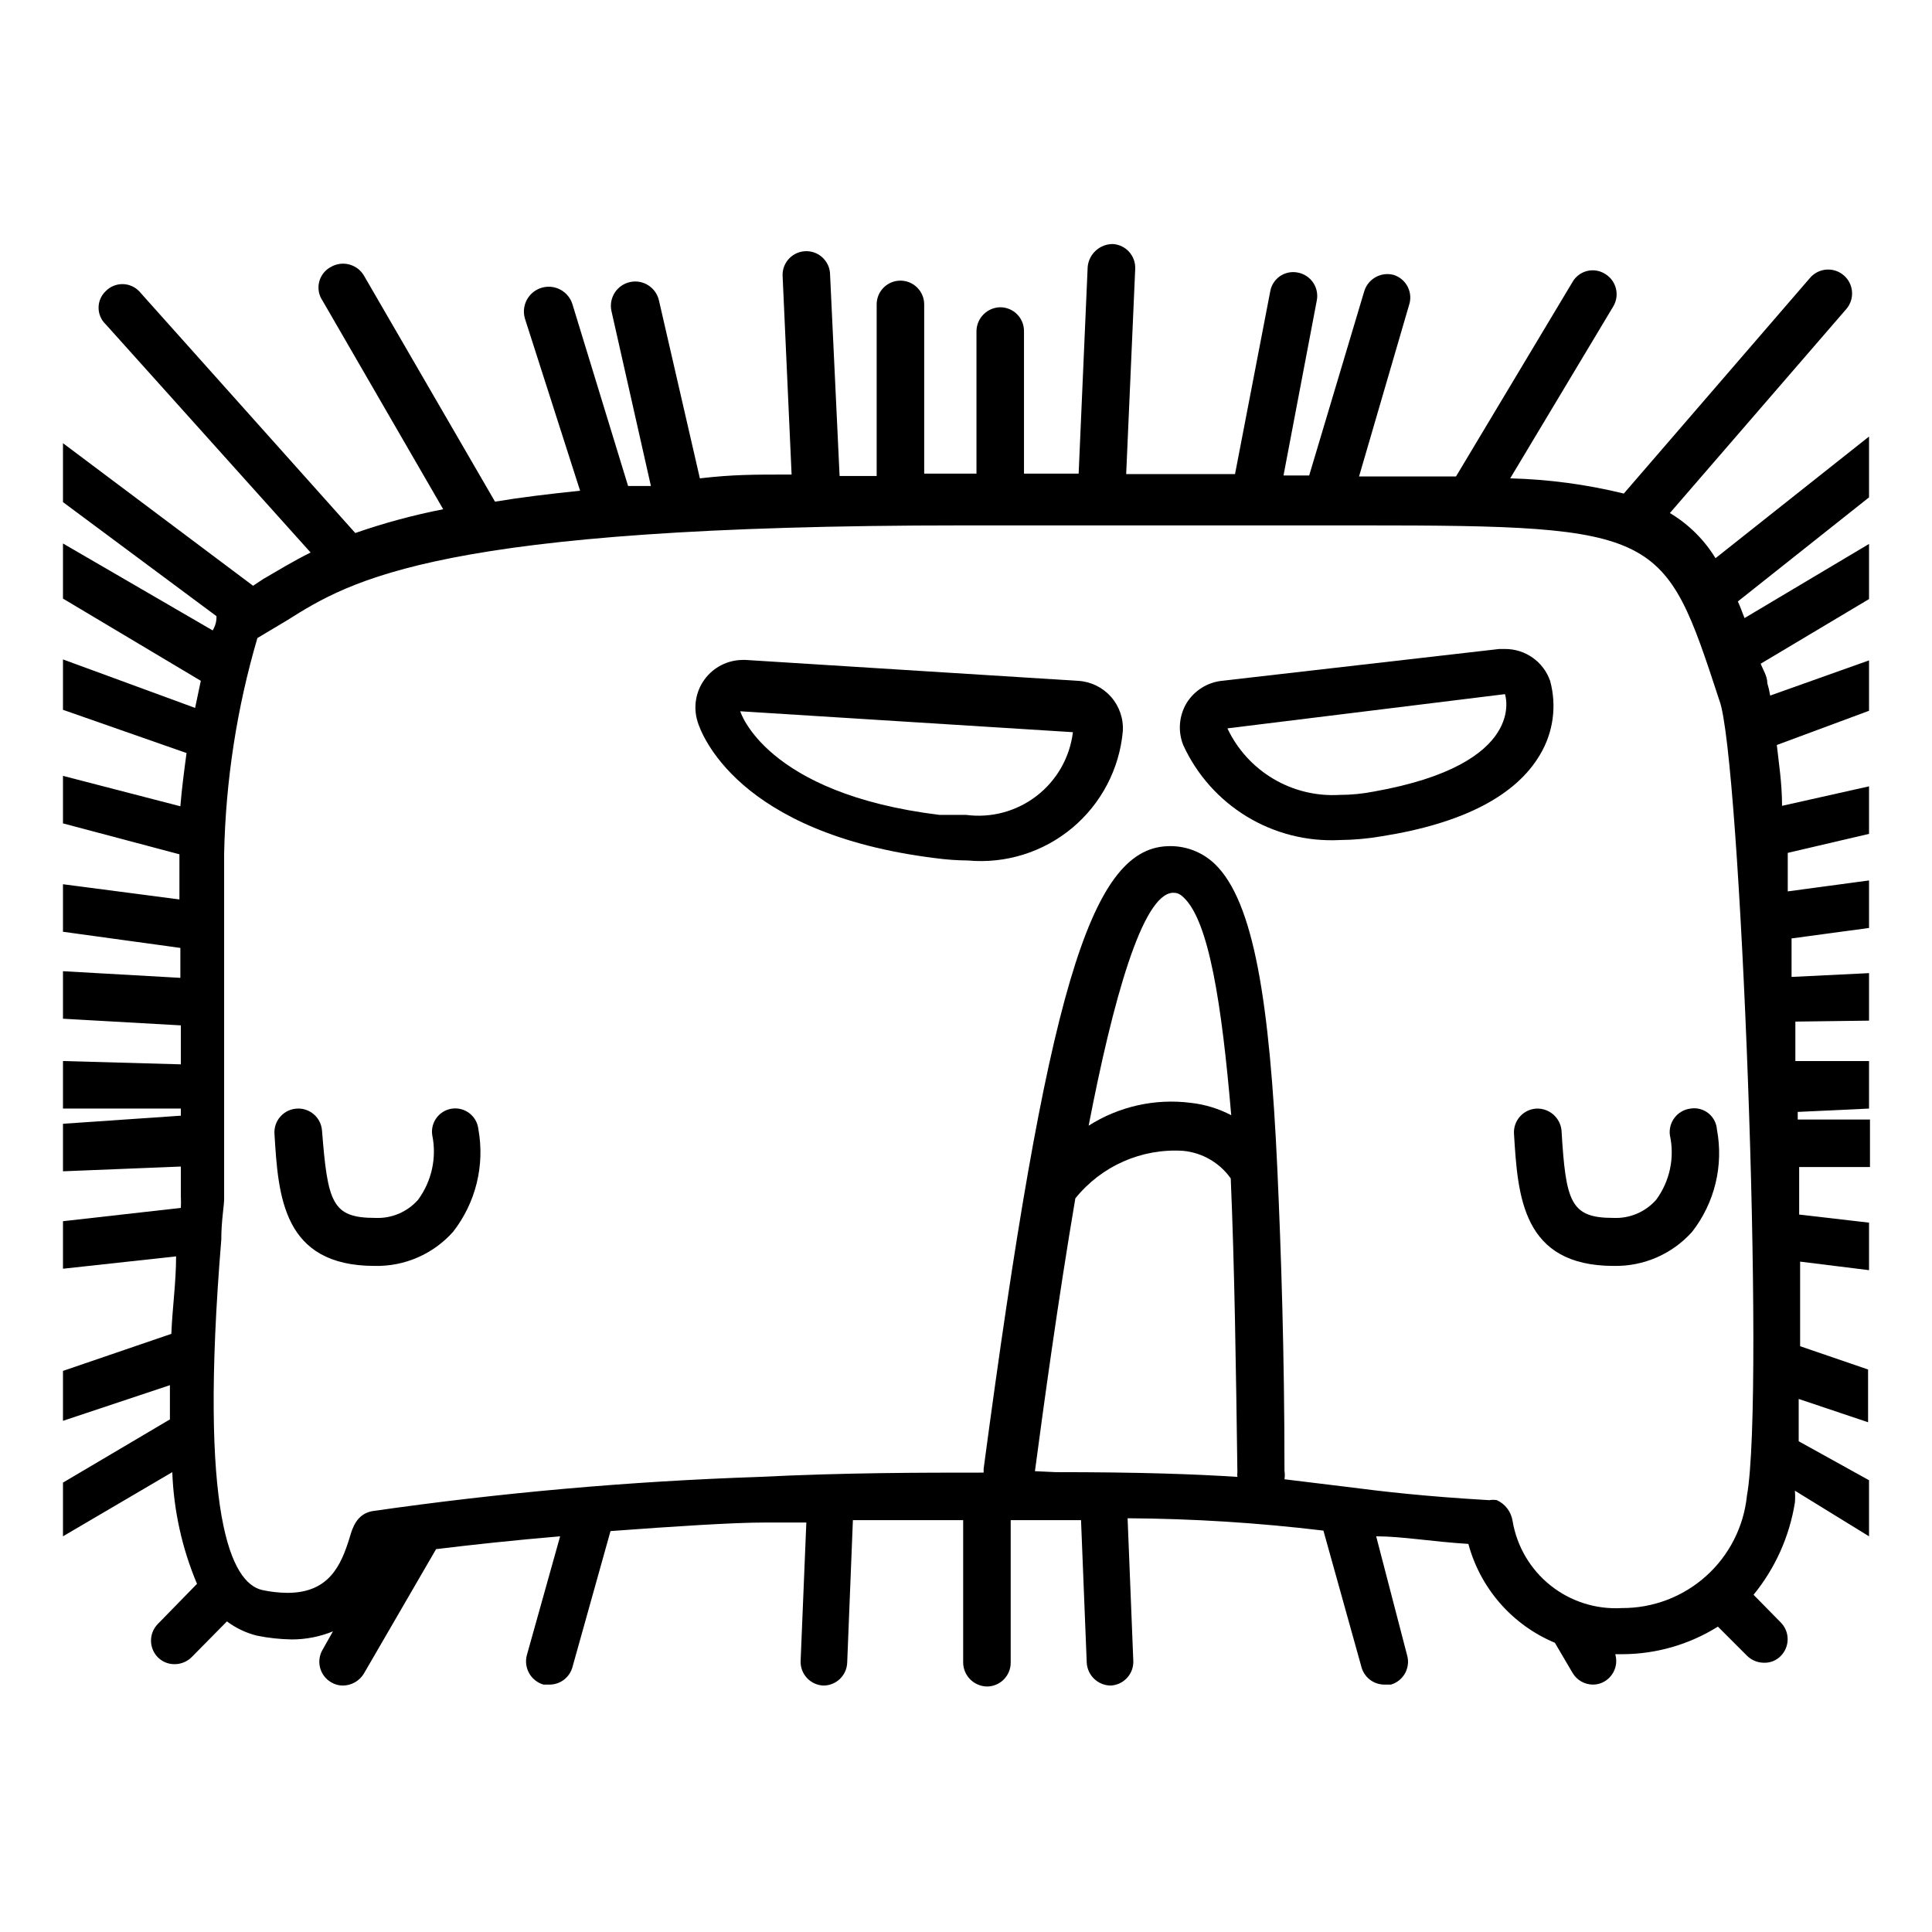
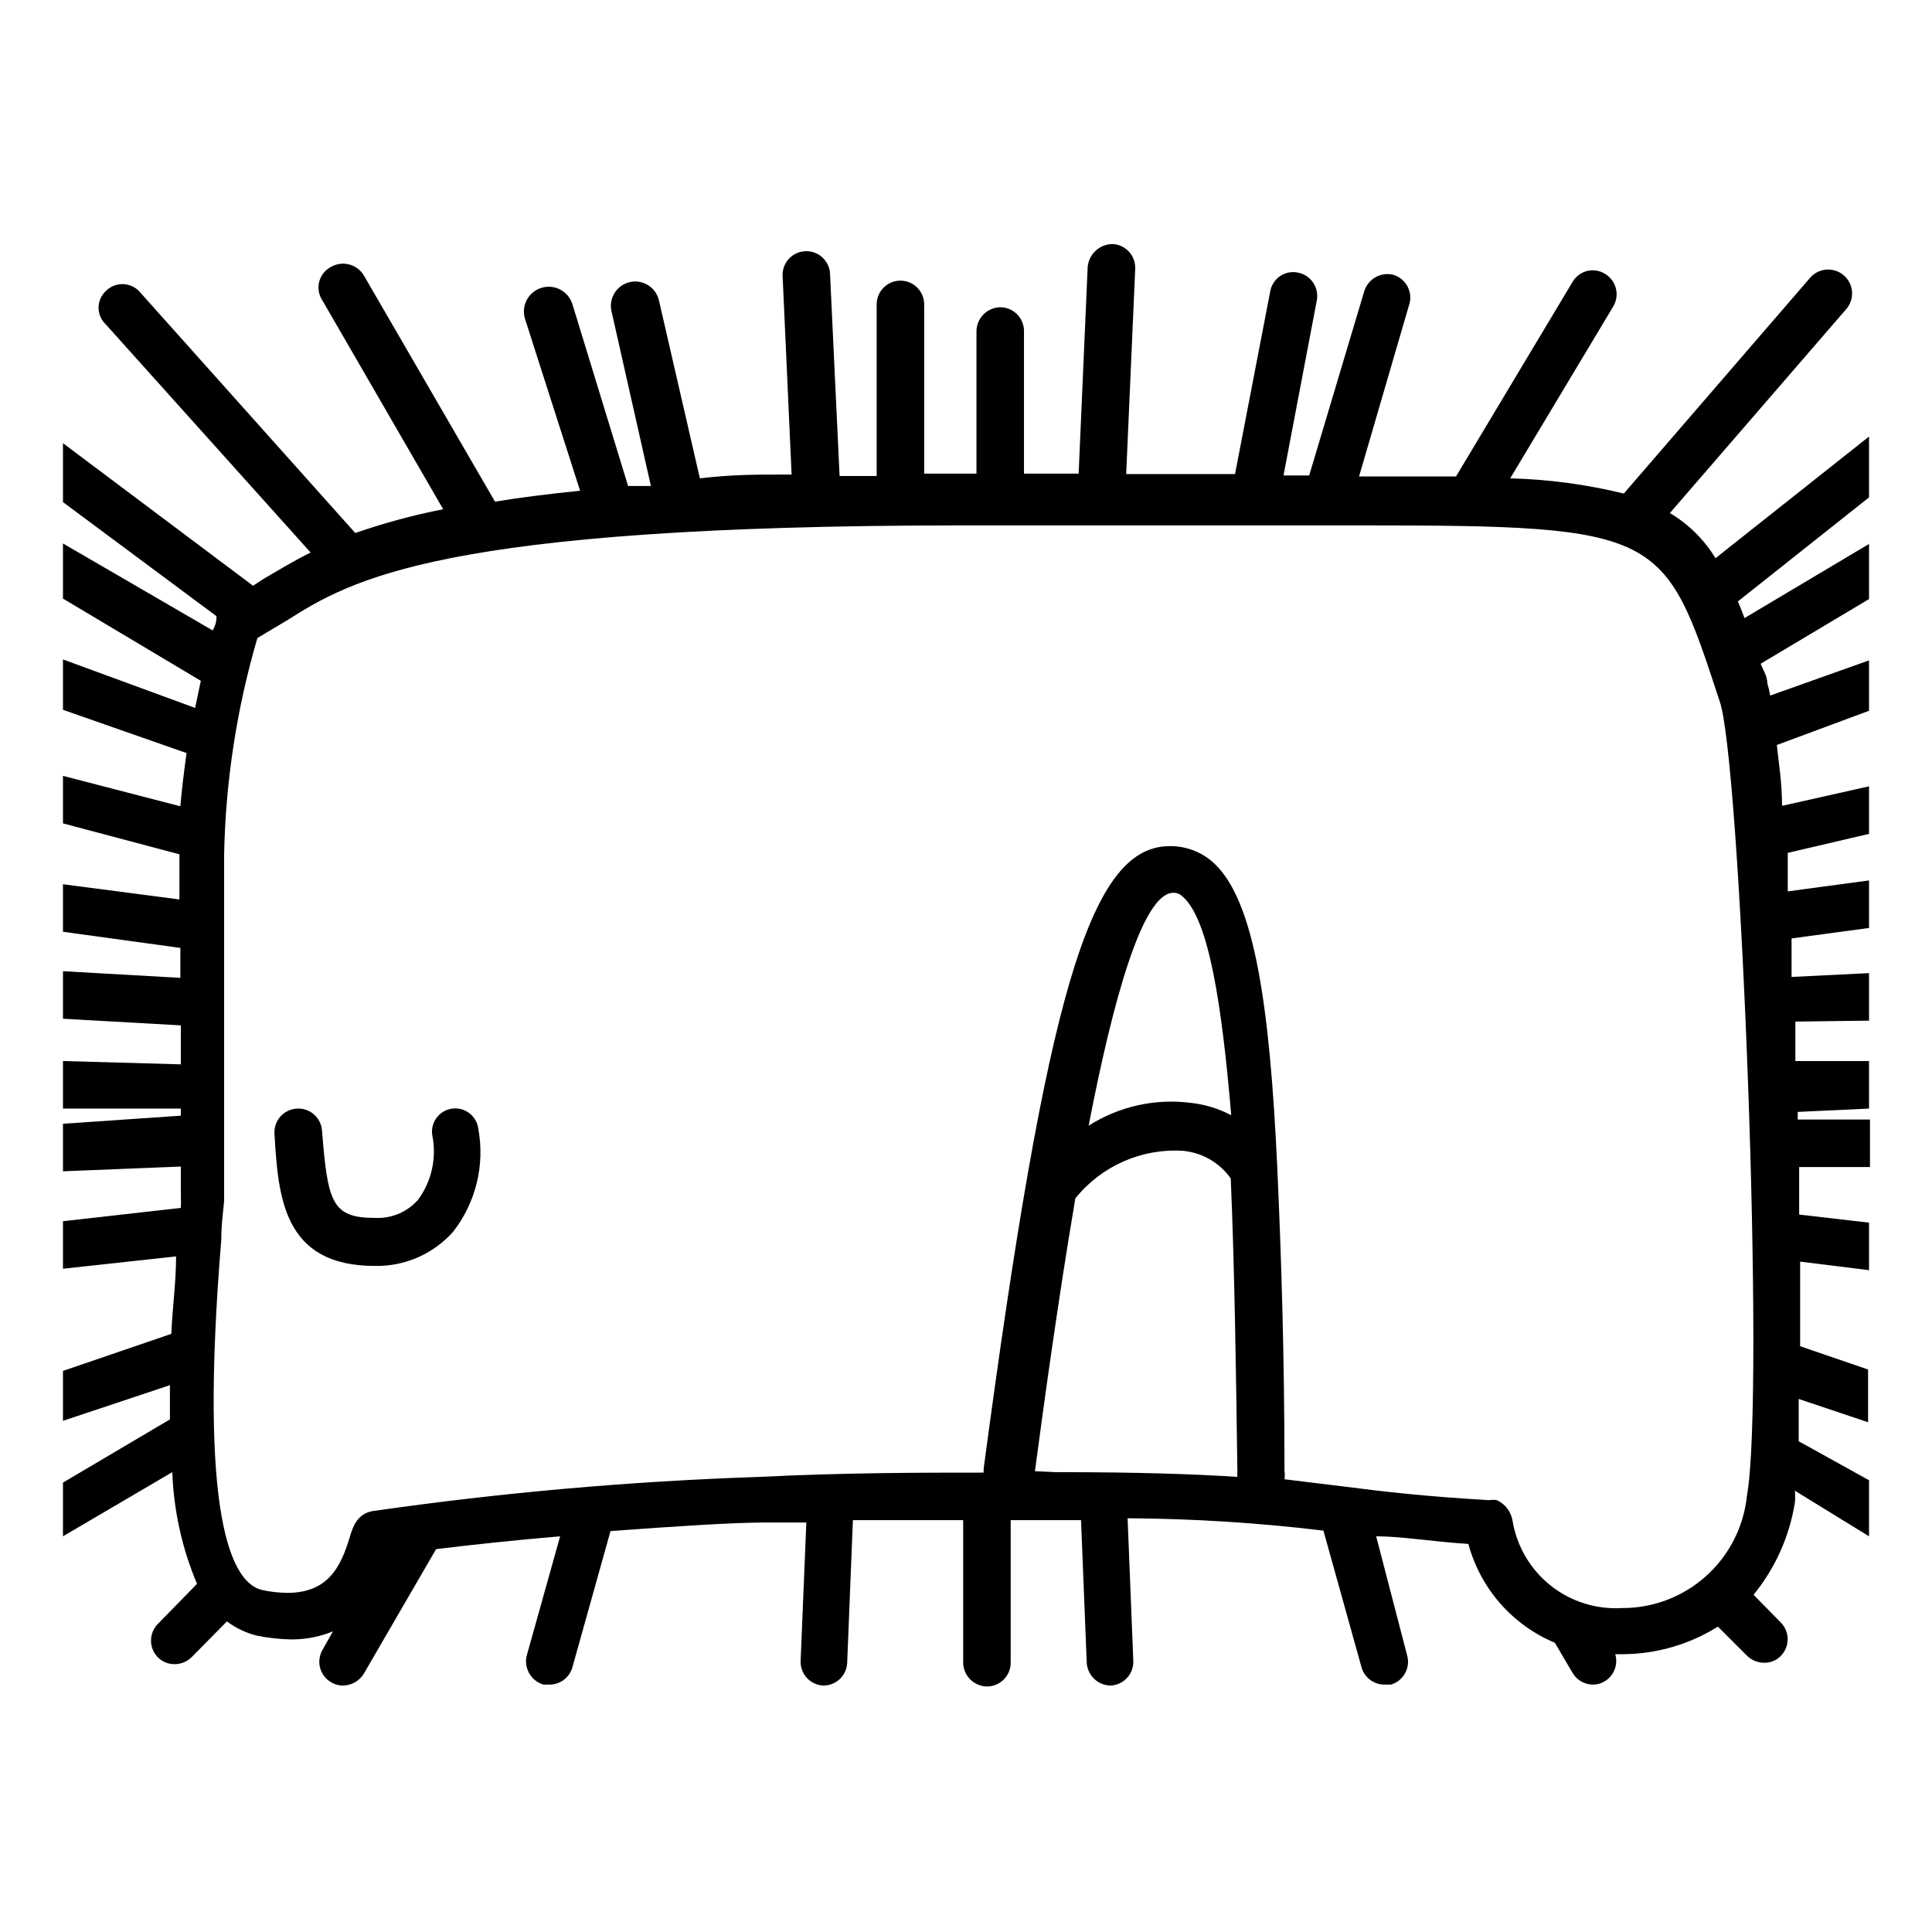
<svg xmlns="http://www.w3.org/2000/svg" fill="#000000" width="800px" height="800px" version="1.1" viewBox="144 144 512 512">
  <g>
    <path d="m586.54 279.96 46.727-54.035v0.004c2.297-2.644 2.016-6.648-0.629-8.945-2.644-2.293-6.648-2.012-8.941 0.633l-49.375 57.184v-0.004c-9.859-2.418-19.953-3.769-30.102-4.031l27.332-45.594c1.742-2.961 0.789-6.769-2.141-8.562-1.426-0.914-3.164-1.203-4.809-0.797-1.641 0.406-3.047 1.465-3.883 2.938l-30.859 51.512h-25.695l13.227-45.344v0.004c0.555-1.605 0.441-3.363-0.316-4.879-0.762-1.52-2.098-2.668-3.715-3.184-3.332-0.902-6.777 0.988-7.809 4.281l-14.609 48.871h-6.801l8.816-46.352c0.328-1.652-0.016-3.371-0.965-4.769-0.945-1.398-2.414-2.356-4.074-2.66-1.641-0.332-3.344 0.02-4.723 0.969-1.375 0.949-2.309 2.418-2.582 4.07l-9.32 48.367-28.844-0.004 2.394-54.41h-0.004c0.145-3.434-2.488-6.348-5.918-6.551-3.453-0.016-6.352 2.609-6.676 6.047l-2.394 54.789h-14.484v-37.785c0-1.672-0.66-3.273-1.844-4.453-1.18-1.18-2.781-1.844-4.453-1.844-3.449 0.066-6.231 2.848-6.297 6.297v37.785h-13.855v-44.84c0-3.477-2.82-6.297-6.297-6.297-3.477 0-6.297 2.82-6.297 6.297v45.469h-9.824l-2.519-53.277c0-3.477-2.82-6.297-6.297-6.297-3.481 0-6.297 2.82-6.297 6.297l2.394 52.898c-10.453 0-15.492 0-24.309 1.008l-10.836-47.105c-0.766-3.477-4.203-5.676-7.684-4.91-3.477 0.766-5.676 4.203-4.91 7.684l10.453 46.352h-6.047l-14.734-48.117c-1.043-3.477-4.711-5.449-8.188-4.406-3.477 1.043-5.453 4.707-4.41 8.188l14.613 45.594c-8.438 0.883-15.742 1.762-22.547 2.898l-34.762-59.957c-1.801-2.992-5.66-3.996-8.691-2.266-1.566 0.812-2.707 2.254-3.141 3.961-0.434 1.711-0.117 3.523 0.875 4.981l31.988 55.293c-7.906 1.547-15.691 3.652-23.301 6.301l-57.309-64.113c-1.16-1.184-2.75-1.852-4.406-1.852-1.66 0-3.25 0.668-4.41 1.852-1.215 1.145-1.906 2.738-1.906 4.41 0 1.668 0.691 3.266 1.906 4.406l54.285 60.461c-4.785 2.394-8.691 4.785-12.594 7.055l-2.644 1.762-50.383-37.789v15.617l40.684 30.23c0 0.754 0 2.016-1.008 3.777l-39.676-23.047v14.609l36.527 21.789-1.512 7.18-35.016-12.848v13.352l32.746 11.461c-0.629 4.66-1.258 9.445-1.637 14.105l-31.109-8.059v12.594l30.859 8.188v11.965l-30.859-4.027v12.594l31.109 4.281v7.934l-31.109-1.762v12.594l31.234 1.762v10.328l-31.234-0.879v12.594h31.234v1.891l-31.234 2.144v12.594l31.234-1.258v7.934h0.004c0.055 1.008 0.055 2.016 0 3.023l-31.238 3.527v12.594l29.977-3.273c0 6.926-1.008 13.855-1.258 20.531l-28.719 9.82v13.227l28.34-9.445v9.07l-28.34 16.75v14.23l28.969-17.004c0.375 10.184 2.594 20.211 6.551 29.602l-10.328 10.578c-1.191 1.184-1.863 2.793-1.863 4.473 0 1.68 0.672 3.289 1.863 4.469 1.176 1.152 2.762 1.789 4.41 1.766 1.699-0.004 3.332-0.684 4.531-1.891l9.32-9.445c2.367 1.777 5.066 3.062 7.938 3.777 3.066 0.625 6.188 0.961 9.32 1.008 3.715-0.012 7.391-0.738 10.832-2.141l-2.769 4.914v-0.004c-1.723 2.996-0.711 6.816 2.266 8.566 0.945 0.582 2.035 0.891 3.148 0.883 2.269-0.02 4.363-1.211 5.543-3.148l19.145-33c9.195-1.133 20.906-2.394 32.875-3.402l-8.816 31.488h-0.004c-0.891 3.367 1.066 6.832 4.41 7.809h1.637c2.836-0.016 5.309-1.922 6.047-4.66l10.078-36.023c16.879-1.258 32.621-2.266 40.684-2.266h11.211l-1.512 36.652h-0.004c-0.07 1.672 0.531 3.301 1.664 4.527 1.133 1.23 2.711 1.957 4.379 2.023 3.383 0 6.164-2.668 6.301-6.047l1.512-37.785h29.223v37.785h-0.004c0.066 3.449 2.848 6.231 6.297 6.297 1.672 0 3.273-0.664 4.453-1.844 1.184-1.18 1.848-2.781 1.848-4.453v-37.785h18.641l1.512 37.785c0.195 3.352 2.938 5.984 6.297 6.047 1.668-0.066 3.246-0.793 4.379-2.023 1.137-1.227 1.734-2.856 1.664-4.527l-1.512-37.785h0.004c17.344 0.105 34.668 1.199 51.891 3.273l10.078 36.148h-0.004c0.738 2.738 3.215 4.644 6.047 4.66h1.766c3.336-0.973 5.254-4.469 4.281-7.809l-8.188-31.488c6.801 0 14.484 1.387 24.434 2.016 3.18 11.809 11.645 21.48 22.926 26.199l4.66 7.934c1.117 1.938 3.18 3.137 5.414 3.148 1.113 0.008 2.203-0.297 3.148-0.879 2.449-1.488 3.59-4.438 2.773-7.18h2.016c8.91-0.043 17.637-2.574 25.188-7.305l7.684 7.684v-0.004c1.203 1.207 2.832 1.887 4.535 1.891 1.652 0.055 3.25-0.586 4.41-1.762 1.191-1.184 1.859-2.793 1.859-4.473 0-1.68-0.668-3.289-1.859-4.473l-7.18-7.305c5.746-7.031 9.527-15.465 10.957-24.434 0.09-1.047 0.09-2.102 0-3.148l19.648 12.09v-14.863l-18.641-10.328v-11.211l18.391 6.172-0.004-13.977-18.008-6.172v-22.418l18.262 2.266v-12.594l-18.516-2.141v-12.594h18.766v-12.594h-19.145v-2.016l18.895-0.887v-12.598h-19.523v-10.453l19.523-0.25v-12.594l-20.531 1.008v-10.203l20.531-2.773v-12.594l-21.539 2.898v-10.203l21.539-5.039v-12.594l-23.051 5.164c0-6.047-0.883-11.461-1.387-16.121l24.438-9.07v-13.352l-26.199 9.32c-0.18-1.105-0.434-2.199-0.754-3.273 0-1.891-1.133-3.527-1.762-5.164l28.715-17.133v-14.609l-33 19.648c-0.629-1.637-1.133-3.023-1.762-4.41l34.762-27.582v-16.121l-40.684 32.242c-2.996-4.91-7.148-9.02-12.09-11.965zm-168.27 253.92c2.266-17.004 6.047-44.84 10.707-72.297 6.91-8.605 17.578-13.305 28.59-12.598 5.059 0.492 9.656 3.16 12.594 7.309 1.008 23.555 1.387 50.383 1.762 77.84l0.004-0.004c-0.07 0.418-0.07 0.844 0 1.262-11.586-0.754-26.199-1.258-48.113-1.258zm14.234-91.566c6.422-33.25 14.234-61.34 22.293-61.715 0.754 0 1.637 0 2.898 1.258 6.676 6.297 10.078 28.086 12.594 57.688v-0.004c-3.336-1.746-6.965-2.856-10.707-3.273-9.457-1.211-19.035 0.93-27.078 6.047zm174.45 98.117-0.004-0.004c-0.844 8.184-4.703 15.762-10.828 21.258-6.121 5.492-14.07 8.512-22.297 8.469v6.297-6.297c-6.82 0.406-13.551-1.723-18.898-5.977-5.348-4.254-8.934-10.336-10.07-17.074-0.367-2.426-1.926-4.508-4.156-5.539-0.668-0.121-1.348-0.121-2.016 0-17.254-1.008-27.961-2.266-37.785-3.527l-16.5-2.016c0.117-0.75 0.117-1.516 0-2.266 0-31.109-0.883-57.688-1.891-79.98-2.016-43.957-6.172-70.91-16.625-80.863-3.379-3.215-7.934-4.898-12.594-4.66-20.531 0.883-31.867 39.422-48.617 165v1.008c-16.879 0-36.398 0-59.449 1.133v0.004c-34.316 1.152-68.543 4.18-102.53 9.066-4.156 0.754-5.289 4.41-6.047 7.055-2.266 7.305-5.414 14.609-16.5 14.609-2.242-0.023-4.481-0.277-6.672-0.754-8.188-1.891-16.879-19.398-10.832-92.828 0-5.039 0.754-8.941 0.754-10.832v-91.441c0.402-19.367 3.363-38.594 8.816-57.184l7.809-4.66c17.004-10.707 40.305-25.191 179.23-25.191h40.18 39.047 26.449c79.477 0 80.105 1.762 94.715 46.352 5.543 14.109 12.219 183.77 7.305 210.84z" />
-     <path d="m552.15 343.95c3.496-5.879 4.449-12.926 2.644-19.523-1.773-5.078-6.582-8.469-11.965-8.438h-1.512l-73.555 8.438c-3.852 0.434-7.293 2.617-9.32 5.922-1.996 3.356-2.324 7.453-0.883 11.082 3.594 7.863 9.465 14.469 16.852 18.957 7.387 4.492 15.953 6.664 24.586 6.234 3.758-0.035 7.508-0.371 11.211-1.008 21.41-3.402 35.52-10.707 41.941-21.664zm-44.082 9.824c-2.988 0.582-6.023 0.879-9.07 0.883-6.148 0.363-12.266-1.121-17.562-4.266-5.297-3.141-9.531-7.797-12.16-13.367l73.555-9.07s6.426 18.516-34.762 25.82z" />
-     <path d="m429.72 324.43-88.168-5.543h-0.754v0.004c-3.973 0.027-7.699 1.926-10.055 5.125-2.356 3.199-3.062 7.32-1.91 11.121 0.883 3.023 10.328 29.727 62.977 36.273 2.879 0.391 5.781 0.602 8.691 0.629 9.988 0.91 19.93-2.188 27.633-8.613 7.699-6.43 12.531-15.652 13.426-25.645 0.207-3.34-0.926-6.629-3.148-9.133-2.219-2.504-5.348-4.023-8.691-4.219zm-29.723 35.52h-7.055c-46.223-5.668-52.773-27.457-52.773-27.457l88.168 5.543h-0.004c-0.812 6.68-4.269 12.754-9.594 16.871-5.324 4.117-12.074 5.934-18.742 5.043z" />
    <path d="m263.84 437.79c-1.645 0.219-3.133 1.086-4.125 2.414-0.996 1.328-1.418 3-1.164 4.637 1.227 5.988-0.145 12.215-3.777 17.133-2.859 3.231-7.027 4.988-11.336 4.785-11.461 0-12.594-4.031-14.105-23.176h-0.004c-0.266-3.43-3.238-6.012-6.676-5.793-1.672 0.098-3.234 0.855-4.344 2.109-1.113 1.25-1.68 2.894-1.574 4.566 1.008 16.5 2.141 35.016 26.574 35.016v-0.004c7.926 0.18 15.527-3.137 20.785-9.066 6-7.703 8.426-17.602 6.672-27.207-0.188-1.641-1.027-3.141-2.328-4.156-1.301-1.02-2.957-1.473-4.598-1.258z" />
-     <path d="m591.95 437.79c-3.441 0.457-5.863 3.609-5.414 7.051 1.312 5.973-0.02 12.219-3.652 17.133-2.859 3.231-7.027 4.988-11.336 4.785-11.336 0-12.594-4.156-13.73-23.176-0.332-3.398-3.262-5.945-6.676-5.793-1.672 0.098-3.234 0.855-4.344 2.109-1.113 1.25-1.68 2.894-1.574 4.566 1.008 16.5 2.141 35.016 26.449 35.016v-0.004c7.922 0.164 15.516-3.148 20.781-9.066 5.965-7.672 8.352-17.531 6.551-27.082-0.117-1.703-0.953-3.277-2.297-4.336-1.344-1.055-3.074-1.492-4.758-1.203z" />
  </g>
</svg>